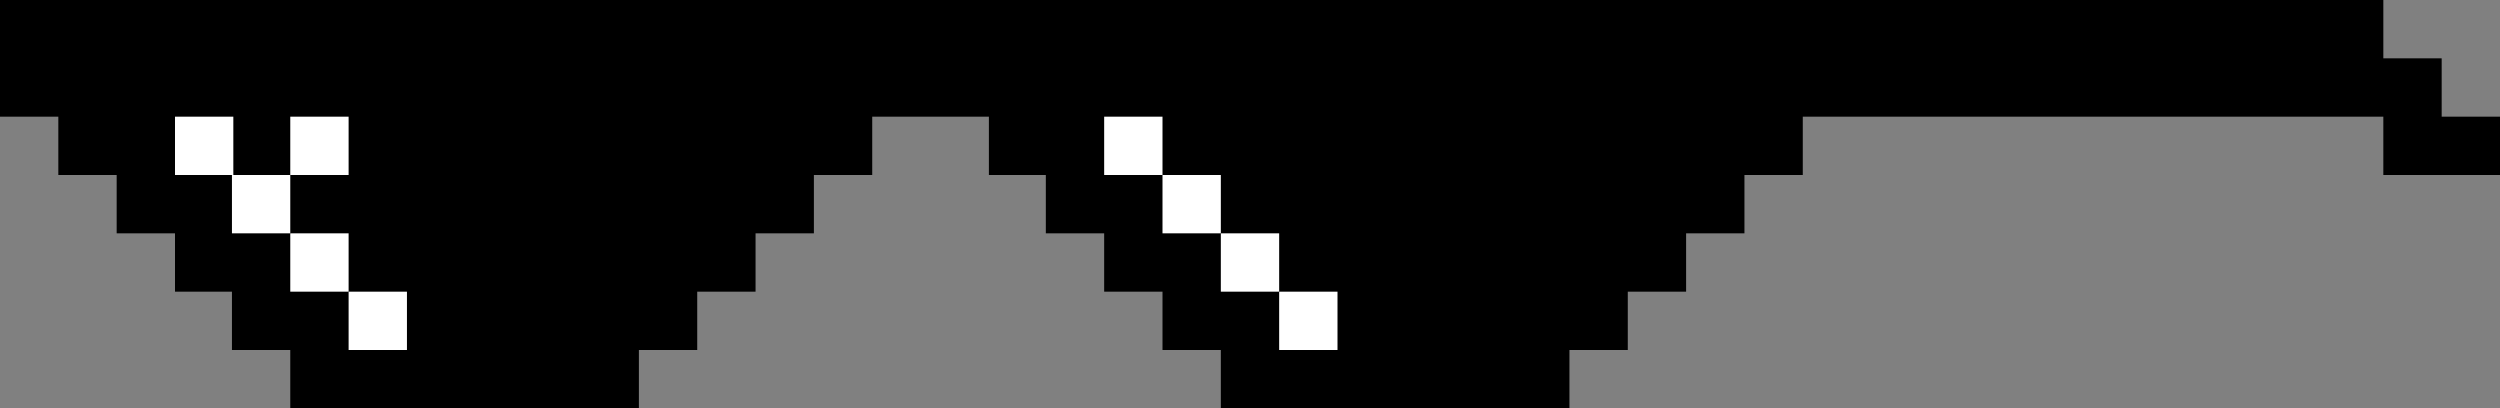
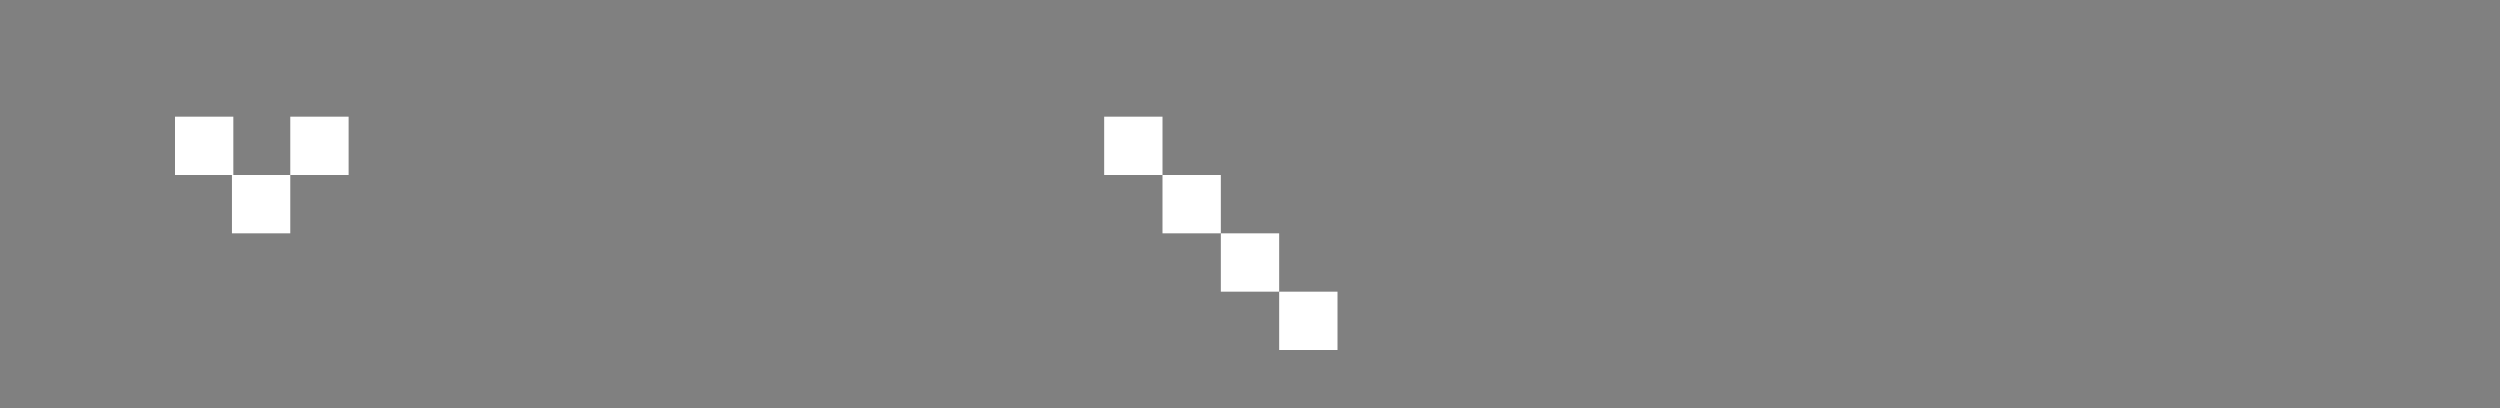
<svg xmlns="http://www.w3.org/2000/svg" height="29.4" preserveAspectRatio="xMidYMid meet" version="1.0" viewBox="10.0 85.3 180.0 29.4" width="180.0" zoomAndPan="magnify">
  <rect x="10.0" y="85.3" width="180.0" height="29.4" fill="#808080" stroke="none" />
  <g id="change1_1">
-     <path d="M185.8 93.7L185.8 89.5 181.6 89.5 181.6 85.3 177.4 85.3 173.3 85.3 169.1 85.3 164.9 85.3 160.7 85.3 156.5 85.3 152.3 85.3 148.1 85.3 144 85.3 139.8 85.3 135.6 85.3 131.4 85.3 127.2 85.3 123 85.3 118.8 85.3 114.7 85.3 110.5 85.3 106.3 85.3 102.1 85.3 97.9 85.3 93.7 85.3 89.5 85.3 85.3 85.3 81.2 85.3 77 85.3 72.8 85.3 68.6 85.3 64.4 85.3 60.2 85.3 56 85.3 51.9 85.3 47.7 85.3 43.5 85.3 39.3 85.3 35.1 85.3 30.9 85.3 26.7 85.3 22.6 85.3 18.4 85.3 14.2 85.3 10 85.3 10 89.5 10 93.7 14.2 93.7 14.2 97.9 18.4 97.9 18.4 102.1 22.6 102.1 22.6 106.3 26.7 106.3 26.7 110.5 30.9 110.5 30.9 114.7 35.1 114.7 39.3 114.7 43.5 114.7 47.7 114.7 51.9 114.7 56 114.7 56 110.5 60.2 110.5 60.2 106.3 64.4 106.3 64.4 102.1 68.6 102.1 68.6 97.9 72.8 97.9 72.8 93.7 77 93.7 81.2 93.7 81.2 97.9 85.3 97.9 85.3 102.1 89.5 102.1 89.5 106.3 93.7 106.3 93.7 110.5 97.9 110.5 97.9 114.7 102.1 114.7 106.3 114.7 110.5 114.7 114.7 114.7 118.8 114.7 123 114.7 123 110.5 127.2 110.5 127.2 106.3 131.4 106.3 131.4 102.1 135.6 102.1 135.6 97.9 139.8 97.9 139.8 93.7 144 93.7 148.1 93.7 152.3 93.7 156.5 93.7 160.7 93.7 164.9 93.7 169.1 93.7 173.3 93.7 177.4 93.7 181.6 93.7 181.6 97.9 185.8 97.9 190 97.9 190 93.7z" />
-   </g>
+     </g>
  <g fill="#FFF" id="change2_1">
    <path d="M22.6 93.7H26.8V97.9H22.6z" />
    <path d="M30.9 93.7H35.1V97.9H30.9z" />
    <path d="M26.7 97.9H30.9V102.1H26.7z" />
-     <path d="M30.9 102.1H35.1V106.3H30.9z" />
-     <path d="M35.1 106.3H39.3V110.5H35.1z" />
    <path d="M89.5 93.7H93.7V97.9H89.5z" />
    <path d="M93.7 97.9H97.9V102.1H93.7z" />
    <path d="M97.9 102.1H102.1V106.3H97.9z" />
    <path d="M102.1 106.3H106.3V110.5H102.1z" />
  </g>
</svg>